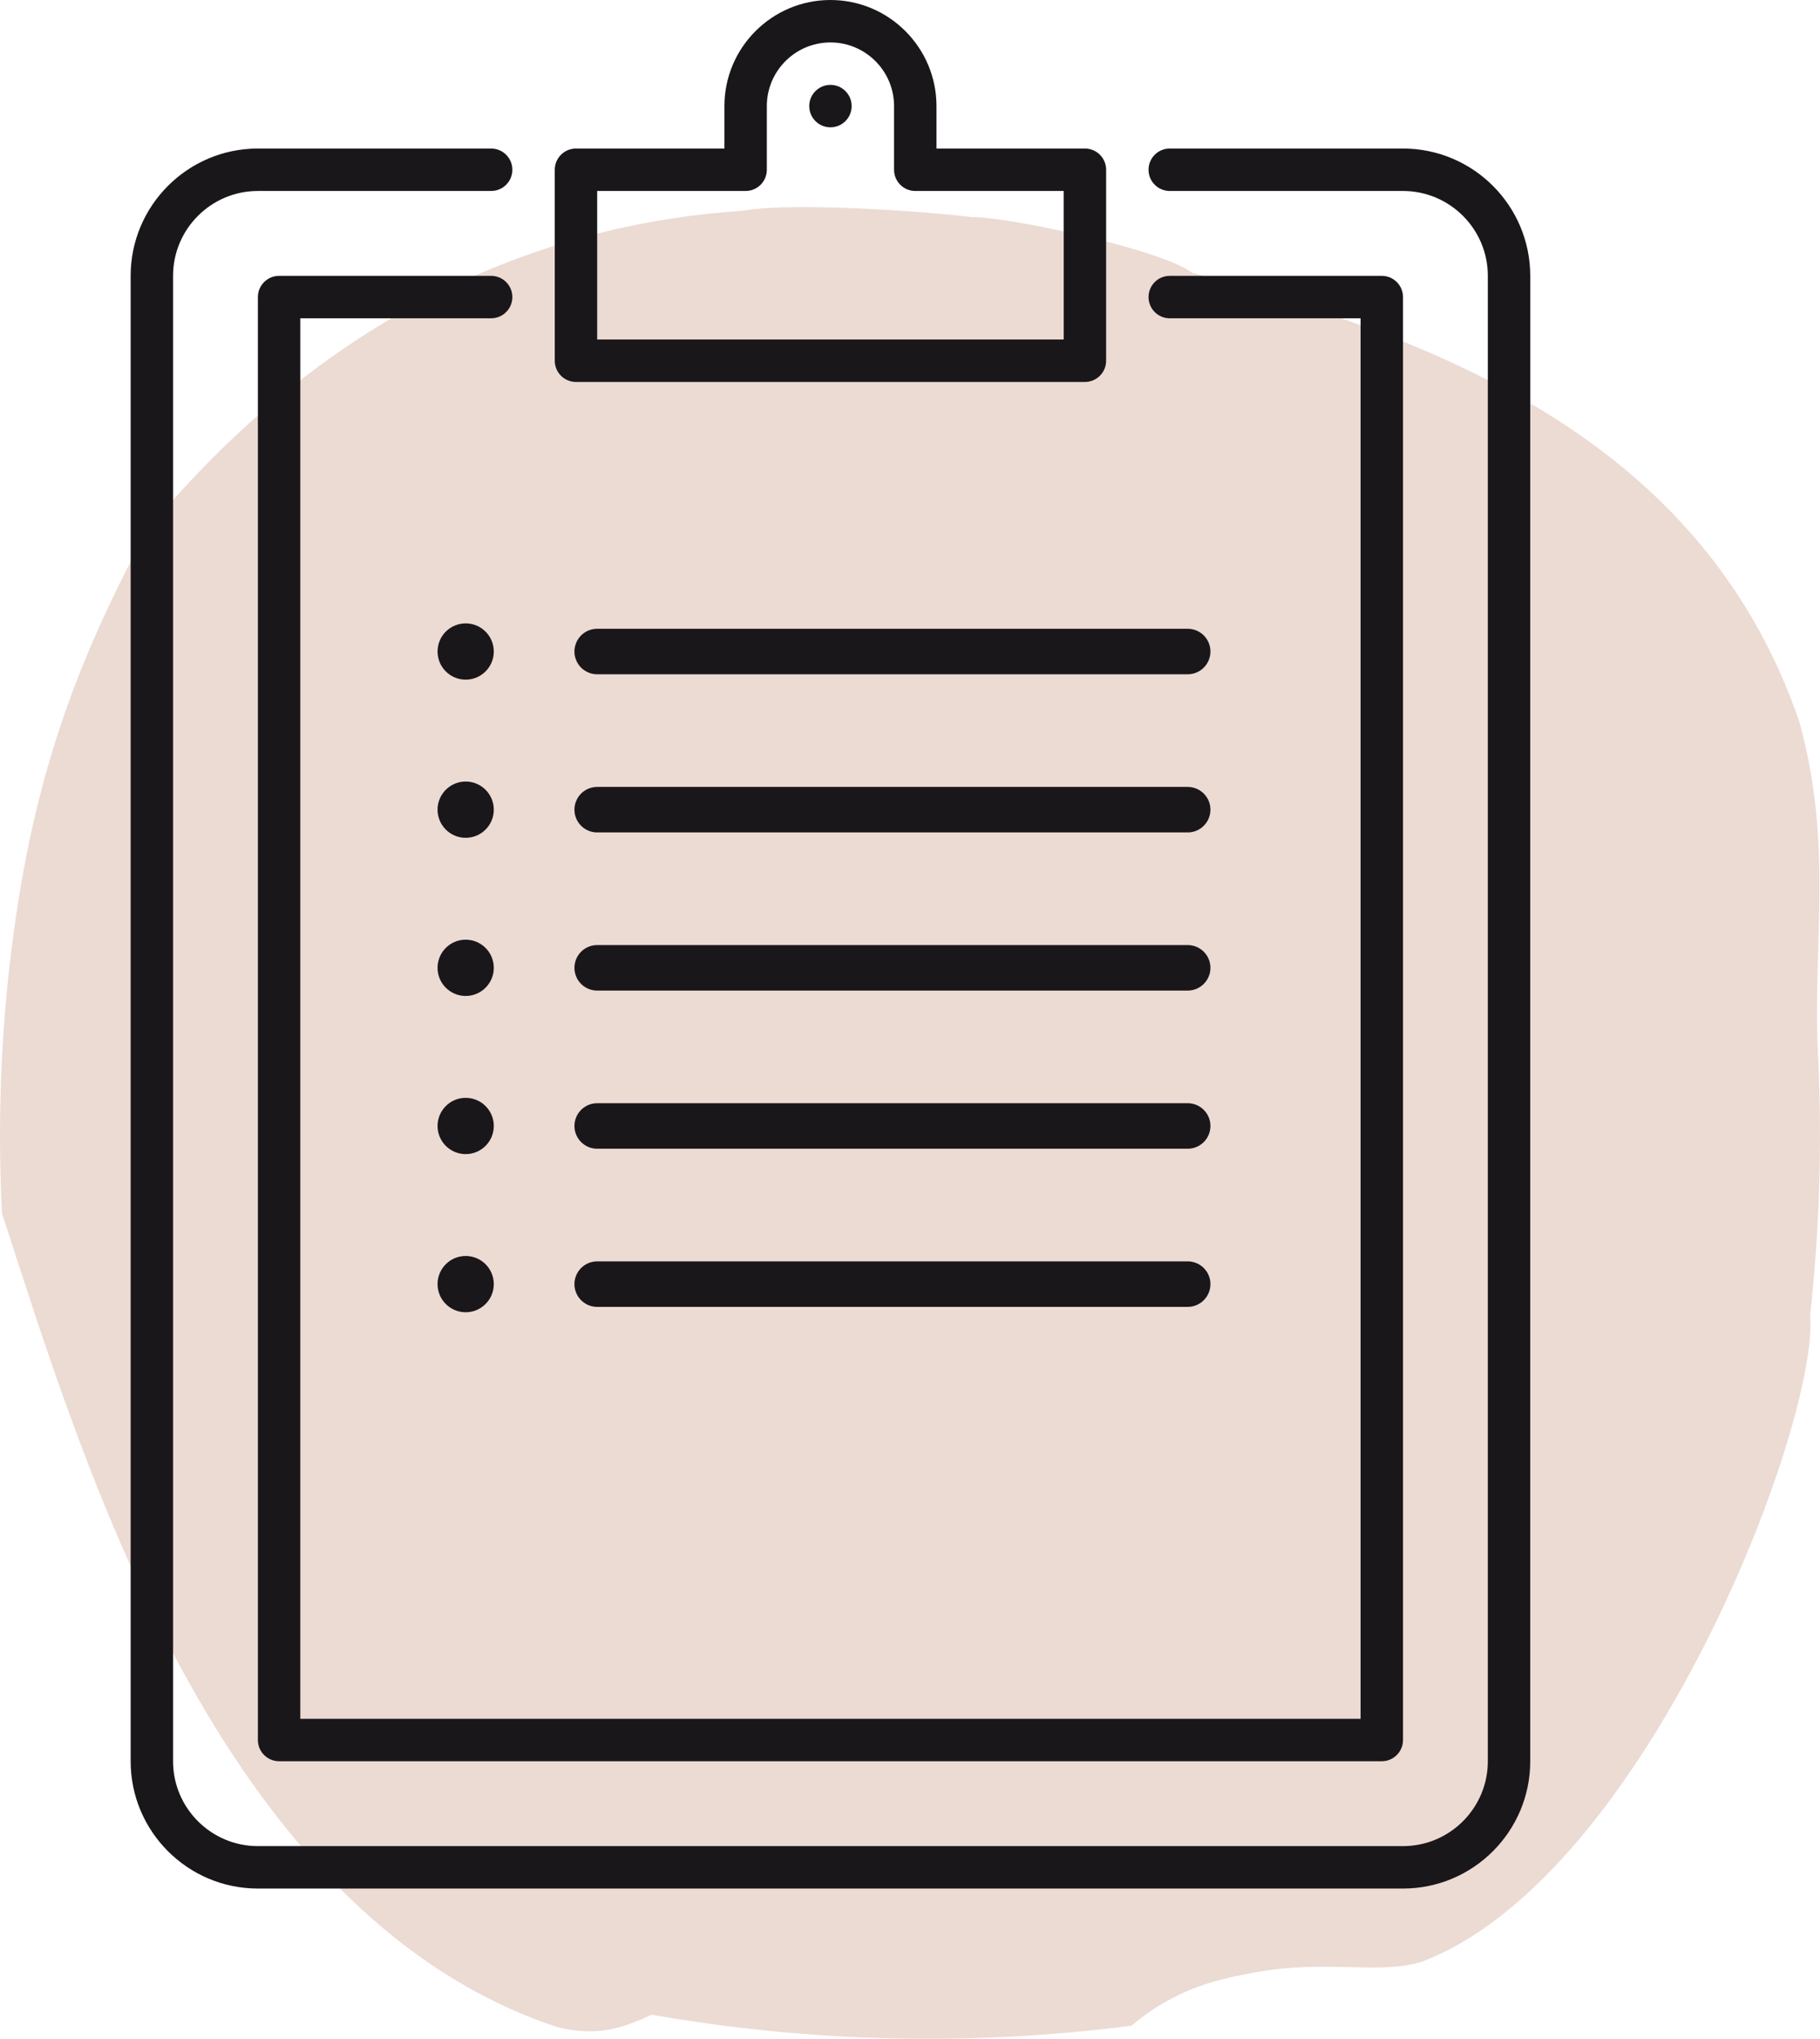
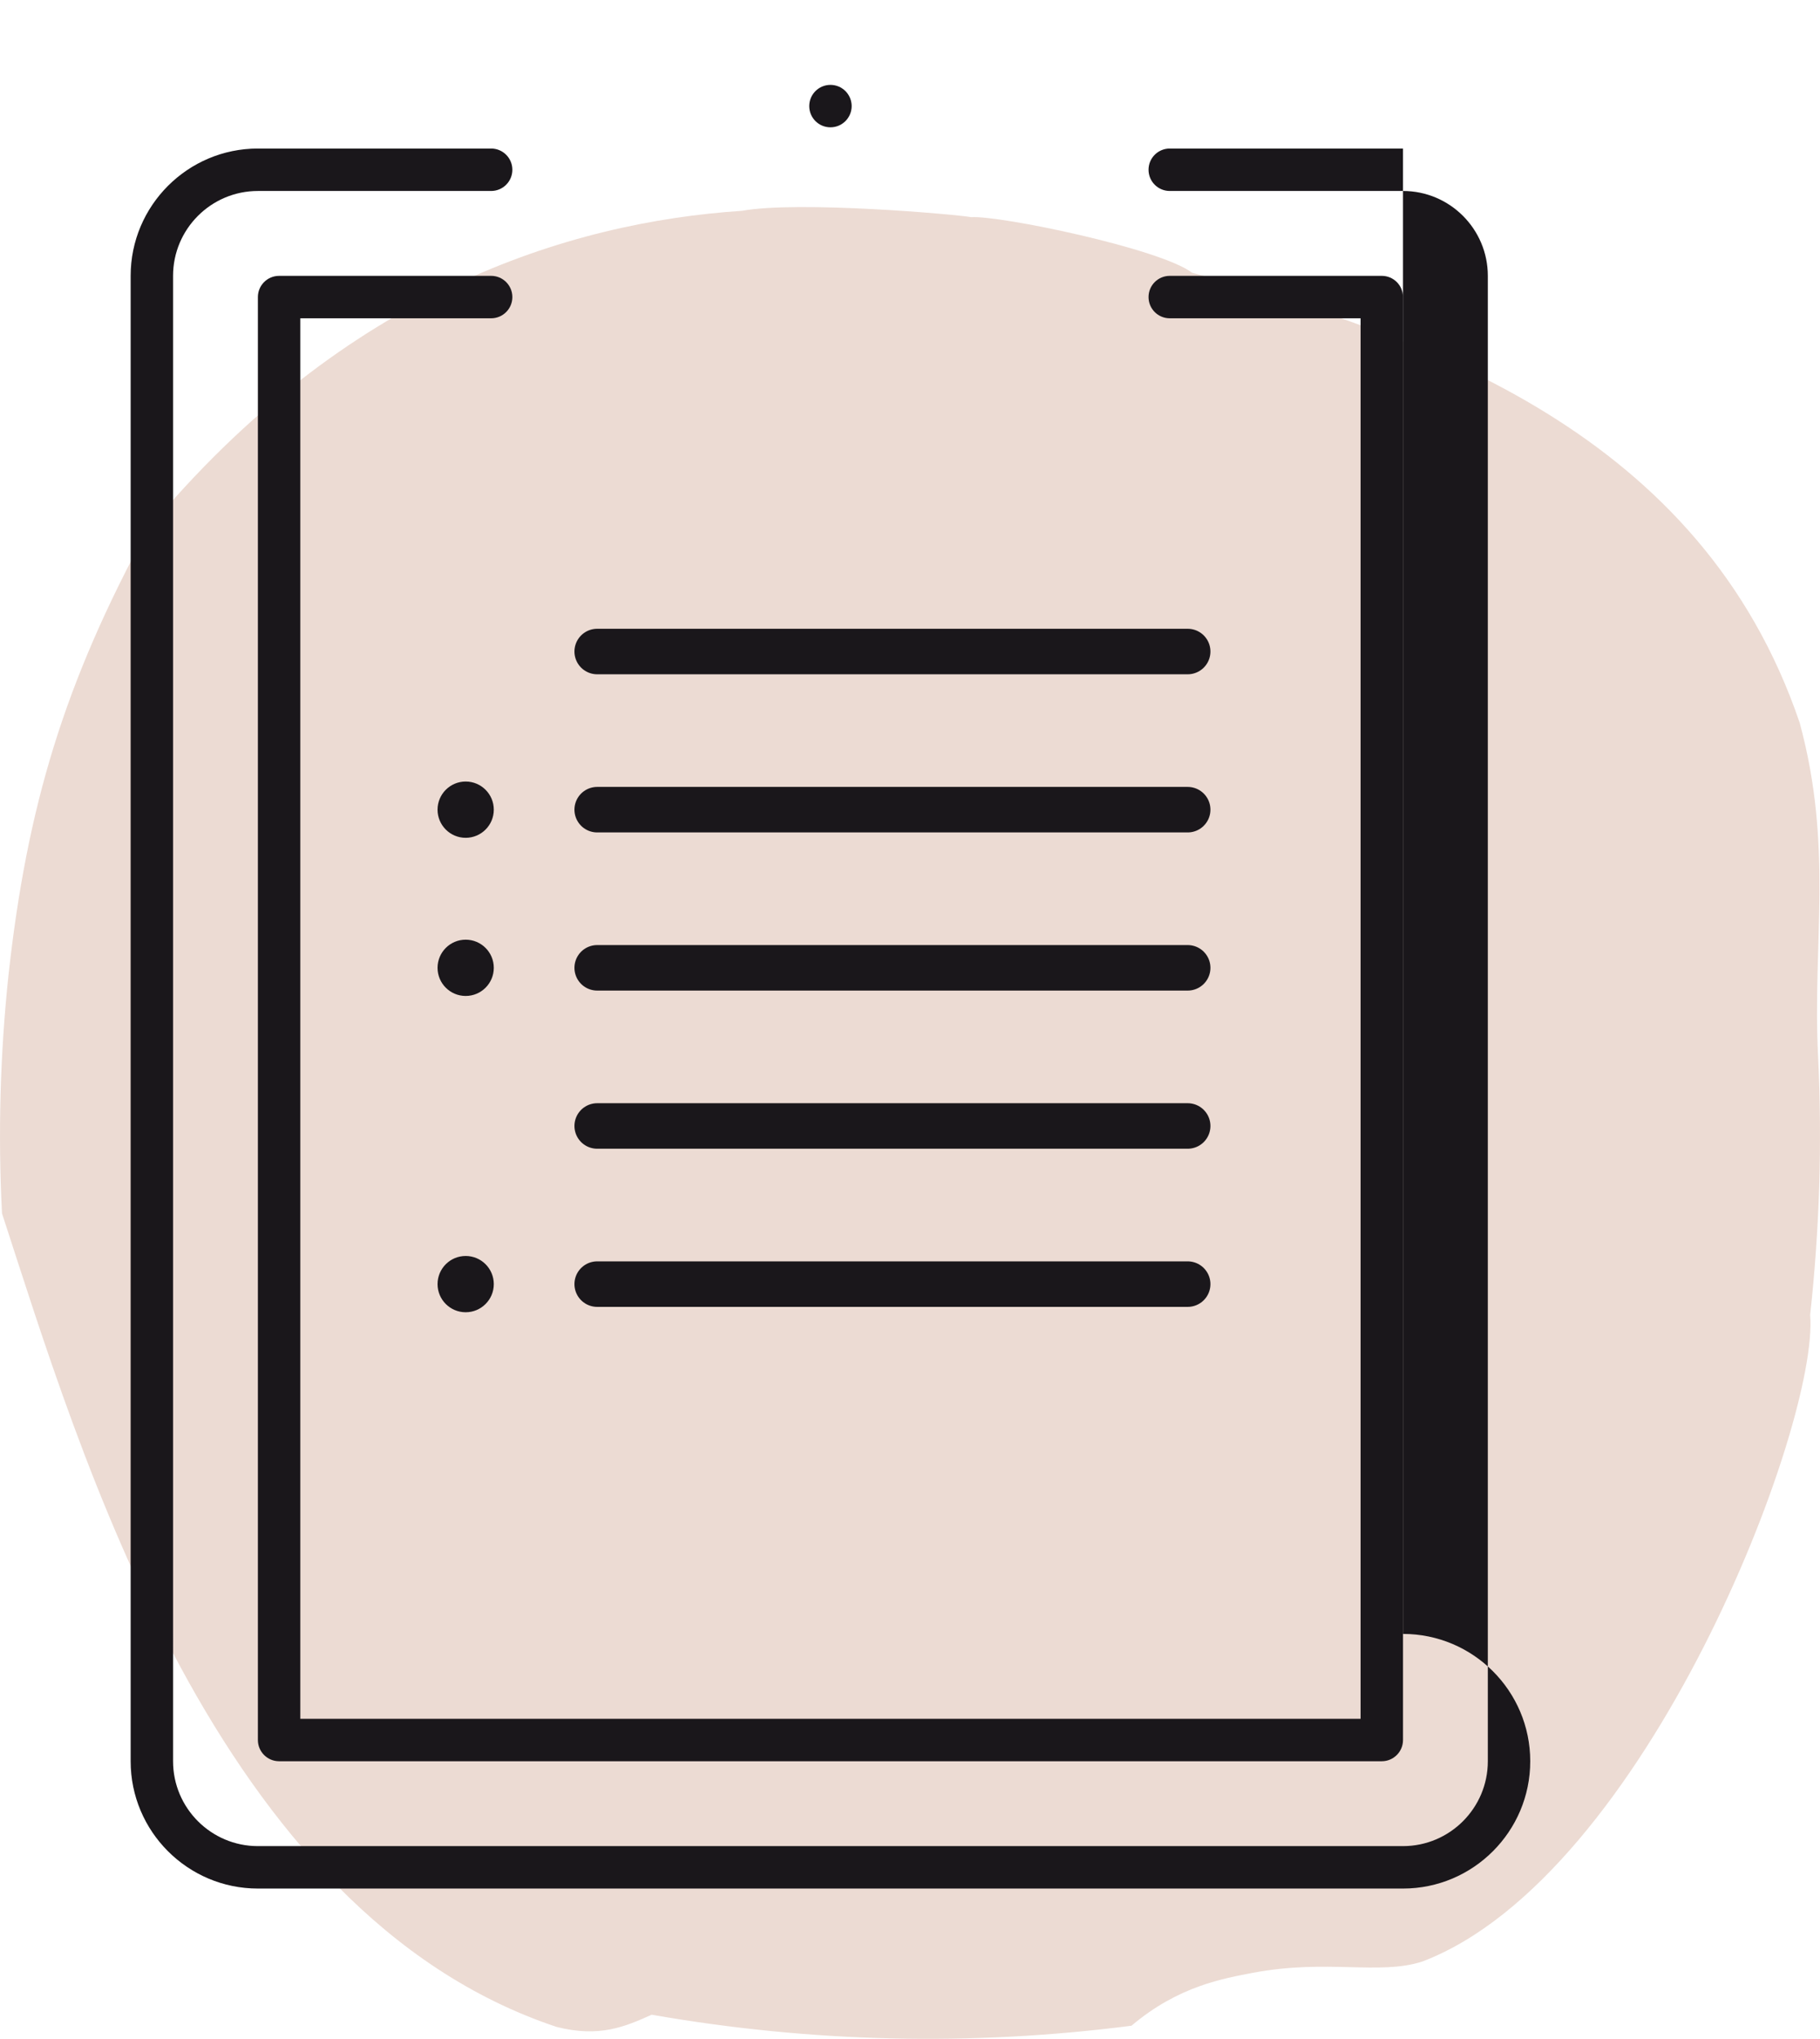
<svg xmlns="http://www.w3.org/2000/svg" id="uuid-fdb5625d-8154-4cc9-9f49-30d5215b8254" data-name="Ebene 2" width="41.782mm" height="46.776mm" viewBox="0 0 118.436 132.595">
  <defs>
    <style>
      .uuid-31f56d9d-22fd-4c67-adce-2c2a6fef9fc3 {
        fill: #ecdbd3;
      }

      .uuid-495dd653-e293-4a4f-828a-ae8170f5da71 {
        fill: #1a171b;
      }

      .uuid-5cd6482b-c5cb-4f1b-b510-f8208bb36499 {
        fill: none;
        stroke: #1a171b;
        stroke-linecap: round;
        stroke-linejoin: round;
        stroke-width: 2.96px;
      }
    </style>
  </defs>
  <g id="uuid-660a32c1-b348-470c-a600-a31c389c8acd" data-name="Ebene 1">
    <path class="uuid-31f56d9d-22fd-4c67-adce-2c2a6fef9fc3" d="M.551,63.416c1.209-10.98,3.637-19.024,9.072-28.996,12.822-15.441,27.359-19.96,38.667-20.711,3.685-.667,13.943,.233,14.908,.414,1.859-.122,12.277,2.034,14.379,3.614,15.313,4.197,33.141,10.472,39.538,29.267,2.208,8.14,.814,14.294,1.202,21.783,.264,5.574,.09,11.148-.52,16.722,.588,7.121-10.705,36.543-25.248,42.06-2.814,.903-6.149-.178-10.995,.726-1.91,.372-4.85,.844-7.924,3.446-10.409,1.339-20.818,1.1-31.225-.716-1.731,.779-3.396,1.496-6.172,.797C13.99,124.428,5.195,94.416,.129,78.912c-.264-5.165-.124-10.331,.422-15.496" />
    <g>
-       <path class="uuid-495dd653-e293-4a4f-828a-ae8170f5da71" d="M91.301,9.66h-15.18c-.762,0-1.38,.618-1.38,1.38s.618,1.38,1.38,1.38h15.18c3.044,0,5.52,2.476,5.52,5.52V114.54c0,3.044-2.476,5.52-5.52,5.52H16.781c-3.044,0-5.52-2.476-5.52-5.52V17.94c0-3.044,2.476-5.52,5.52-5.52h15.18c.762,0,1.38-.618,1.38-1.38s-.618-1.38-1.38-1.38h-15.18c-4.566,0-8.28,3.714-8.28,8.28V114.54c0,4.566,3.714,8.28,8.28,8.28H91.301c4.566,0,8.28-3.714,8.28-8.28V17.94c0-4.566-3.714-8.28-8.28-8.28Z" />
+       <path class="uuid-495dd653-e293-4a4f-828a-ae8170f5da71" d="M91.301,9.66h-15.18c-.762,0-1.38,.618-1.38,1.38s.618,1.38,1.38,1.38h15.18c3.044,0,5.52,2.476,5.52,5.52V114.54c0,3.044-2.476,5.52-5.52,5.52H16.781c-3.044,0-5.52-2.476-5.52-5.52V17.94c0-3.044,2.476-5.52,5.52-5.52h15.18c.762,0,1.38-.618,1.38-1.38s-.618-1.38-1.38-1.38h-15.18c-4.566,0-8.28,3.714-8.28,8.28V114.54c0,4.566,3.714,8.28,8.28,8.28H91.301c4.566,0,8.28-3.714,8.28-8.28c0-4.566-3.714-8.28-8.28-8.28Z" />
      <path class="uuid-495dd653-e293-4a4f-828a-ae8170f5da71" d="M31.961,20.7c.762,0,1.38-.618,1.38-1.38s-.618-1.38-1.38-1.38h-13.8c-.762,0-1.38,.618-1.38,1.38V113.16c0,.762,.618,1.38,1.38,1.38H89.921c.762,0,1.38-.618,1.38-1.38V19.32c0-.762-.618-1.38-1.38-1.38h-13.8c-.762,0-1.38,.618-1.38,1.38s.618,1.38,1.38,1.38h12.42V111.78H19.541V20.7h12.42Z" />
-       <path class="uuid-495dd653-e293-4a4f-828a-ae8170f5da71" d="M54.041,0c-3.805,0-6.9,3.095-6.9,6.9v2.76h-9.66c-.762,0-1.38,.618-1.38,1.38v12.42c0,.762,.618,1.38,1.38,1.38h33.12c.762,0,1.38-.618,1.38-1.38V11.04c0-.762-.618-1.38-1.38-1.38h-9.66v-2.76c0-3.805-3.095-6.9-6.9-6.9Zm15.18,12.42v9.66h-30.36V12.42h9.66c.762,0,1.38-.618,1.38-1.38V6.9c0-2.283,1.857-4.14,4.14-4.14s4.14,1.857,4.14,4.14v4.14c0,.762,.618,1.38,1.38,1.38h9.66Z" />
      <circle class="uuid-495dd653-e293-4a4f-828a-ae8170f5da71" cx="54.041" cy="6.9" r="1.38" />
      <g>
-         <circle class="uuid-495dd653-e293-4a4f-828a-ae8170f5da71" cx="30.303" cy="42.371" r="1.83" />
        <line class="uuid-5cd6482b-c5cb-4f1b-b510-f8208bb36499" x1="38.861" y1="42.371" x2="77.289" y2="42.371" />
        <circle class="uuid-495dd653-e293-4a4f-828a-ae8170f5da71" cx="30.303" cy="52.656" r="1.83" />
        <line class="uuid-5cd6482b-c5cb-4f1b-b510-f8208bb36499" x1="38.861" y1="52.656" x2="77.289" y2="52.656" />
        <circle class="uuid-495dd653-e293-4a4f-828a-ae8170f5da71" cx="30.303" cy="62.941" r="1.83" />
        <line class="uuid-5cd6482b-c5cb-4f1b-b510-f8208bb36499" x1="38.861" y1="62.941" x2="77.289" y2="62.941" />
-         <circle class="uuid-495dd653-e293-4a4f-828a-ae8170f5da71" cx="30.303" cy="73.226" r="1.83" />
        <line class="uuid-5cd6482b-c5cb-4f1b-b510-f8208bb36499" x1="38.861" y1="73.226" x2="77.289" y2="73.226" />
        <circle class="uuid-495dd653-e293-4a4f-828a-ae8170f5da71" cx="30.303" cy="83.511" r="1.83" />
        <line class="uuid-5cd6482b-c5cb-4f1b-b510-f8208bb36499" x1="38.861" y1="83.511" x2="77.289" y2="83.511" />
      </g>
    </g>
  </g>
</svg>